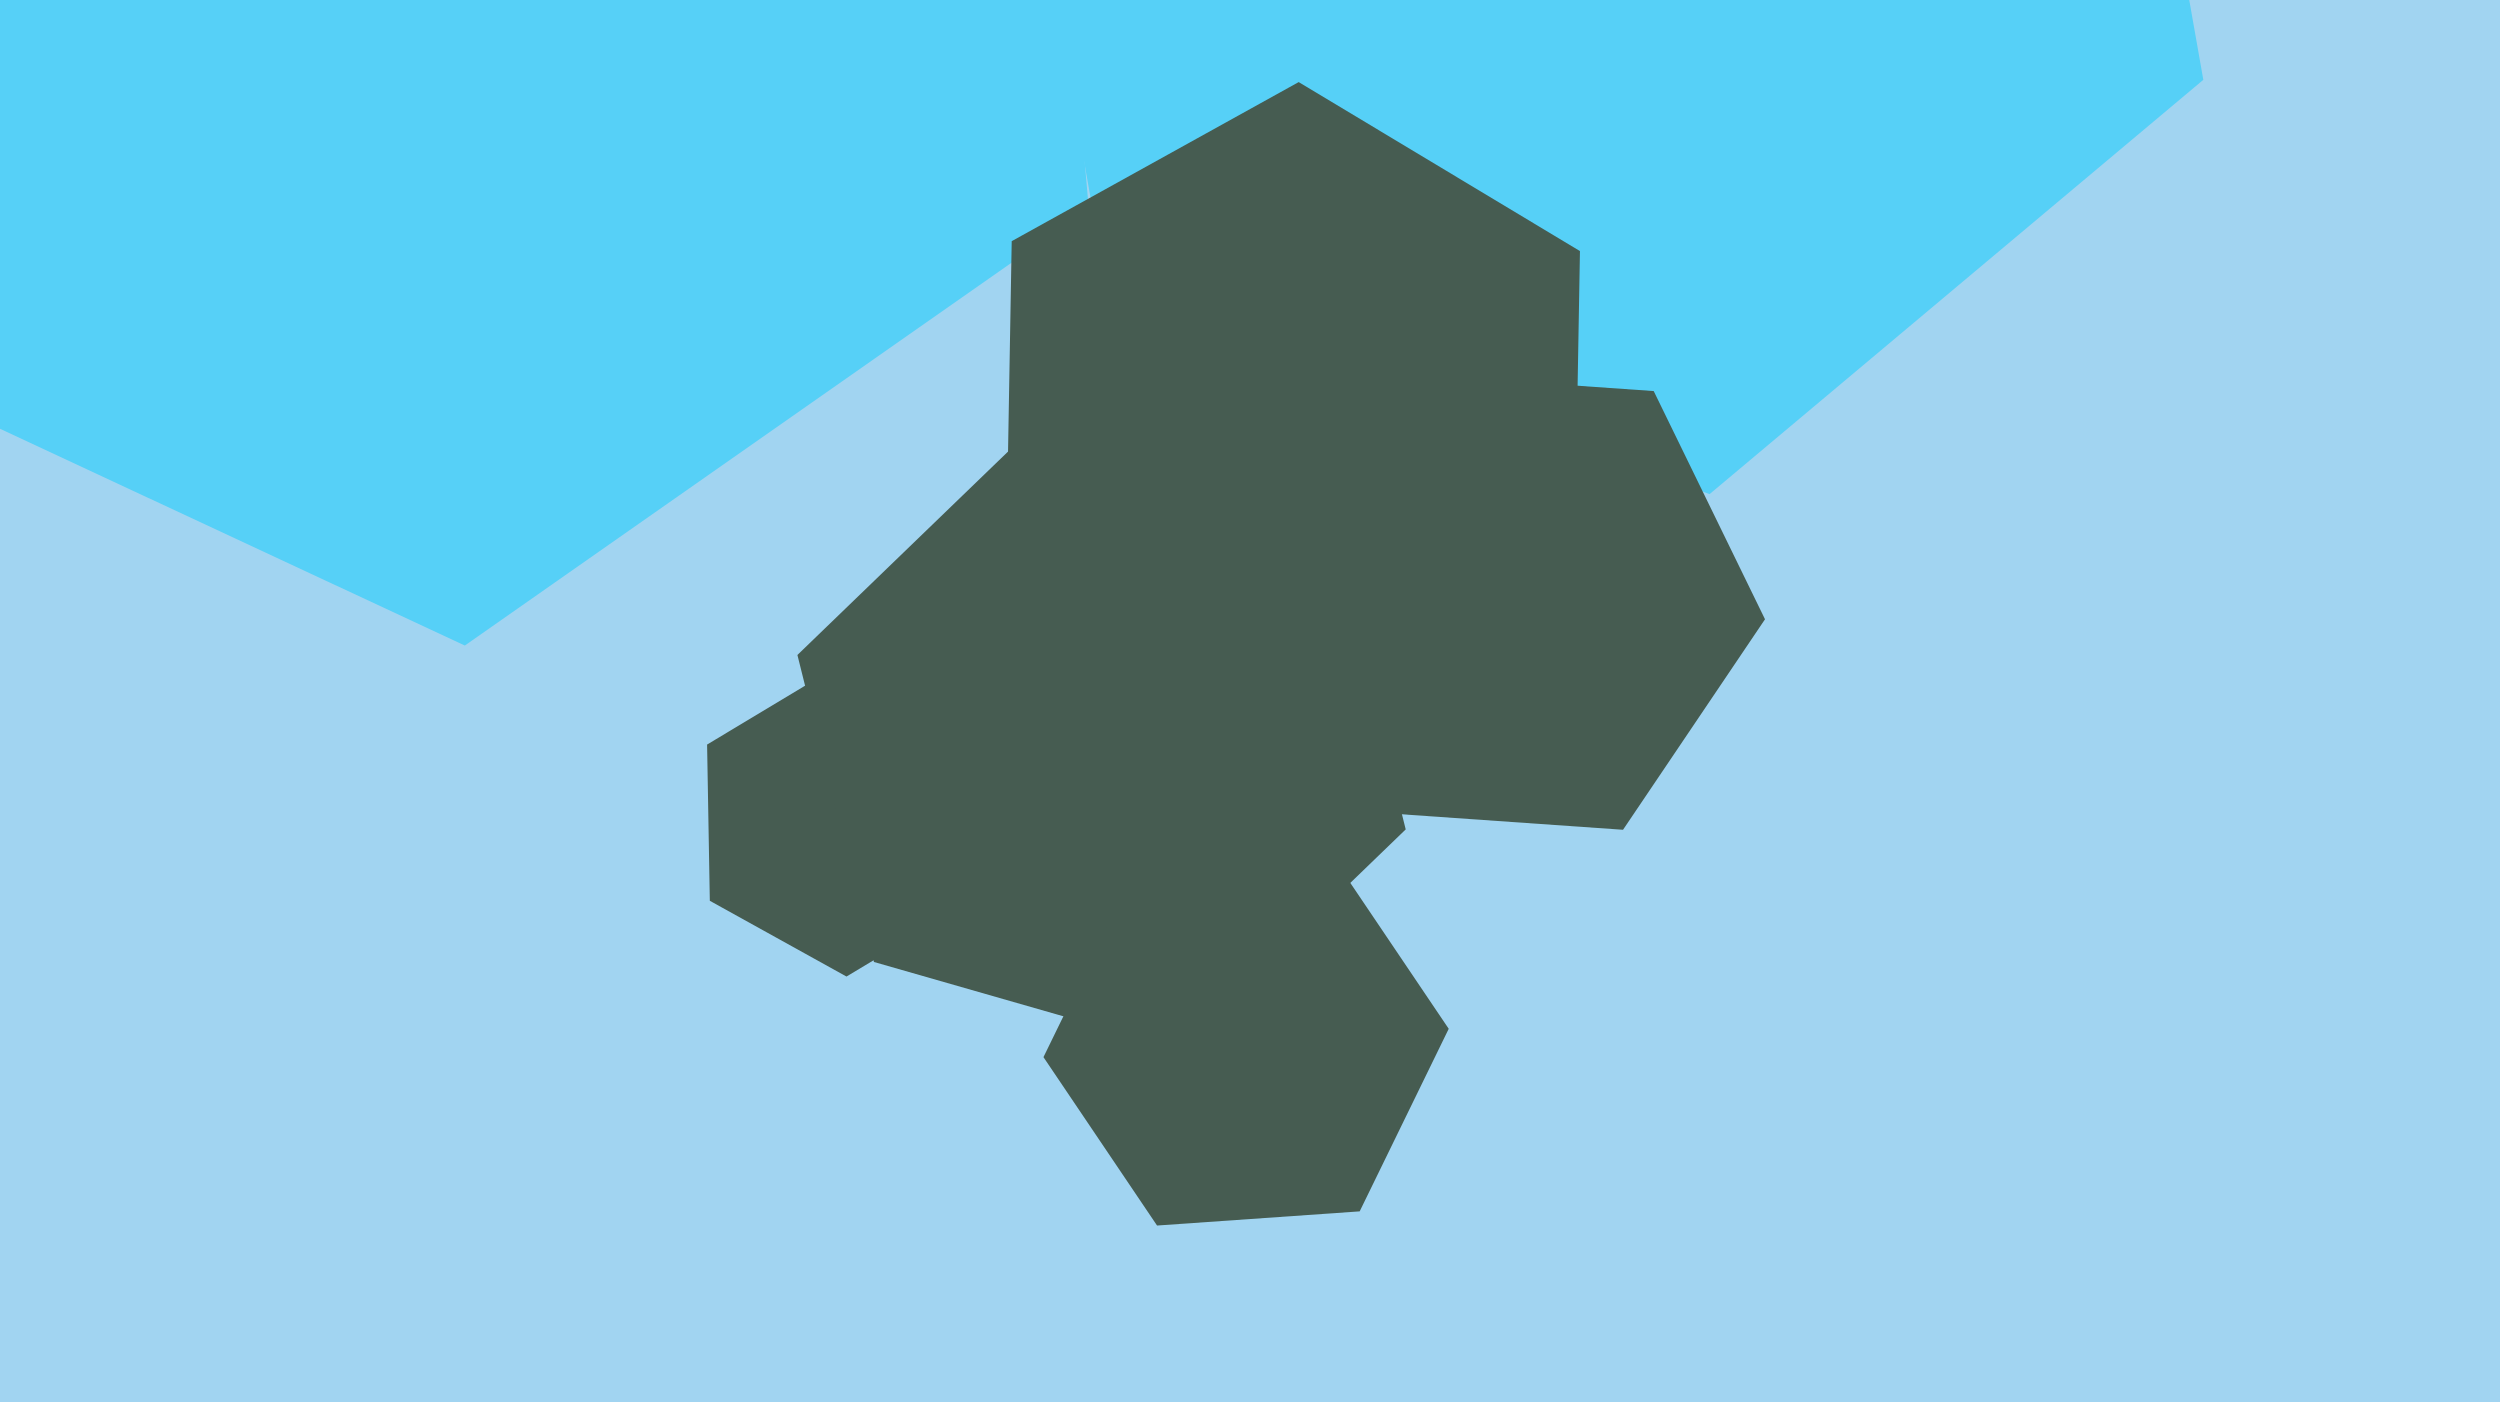
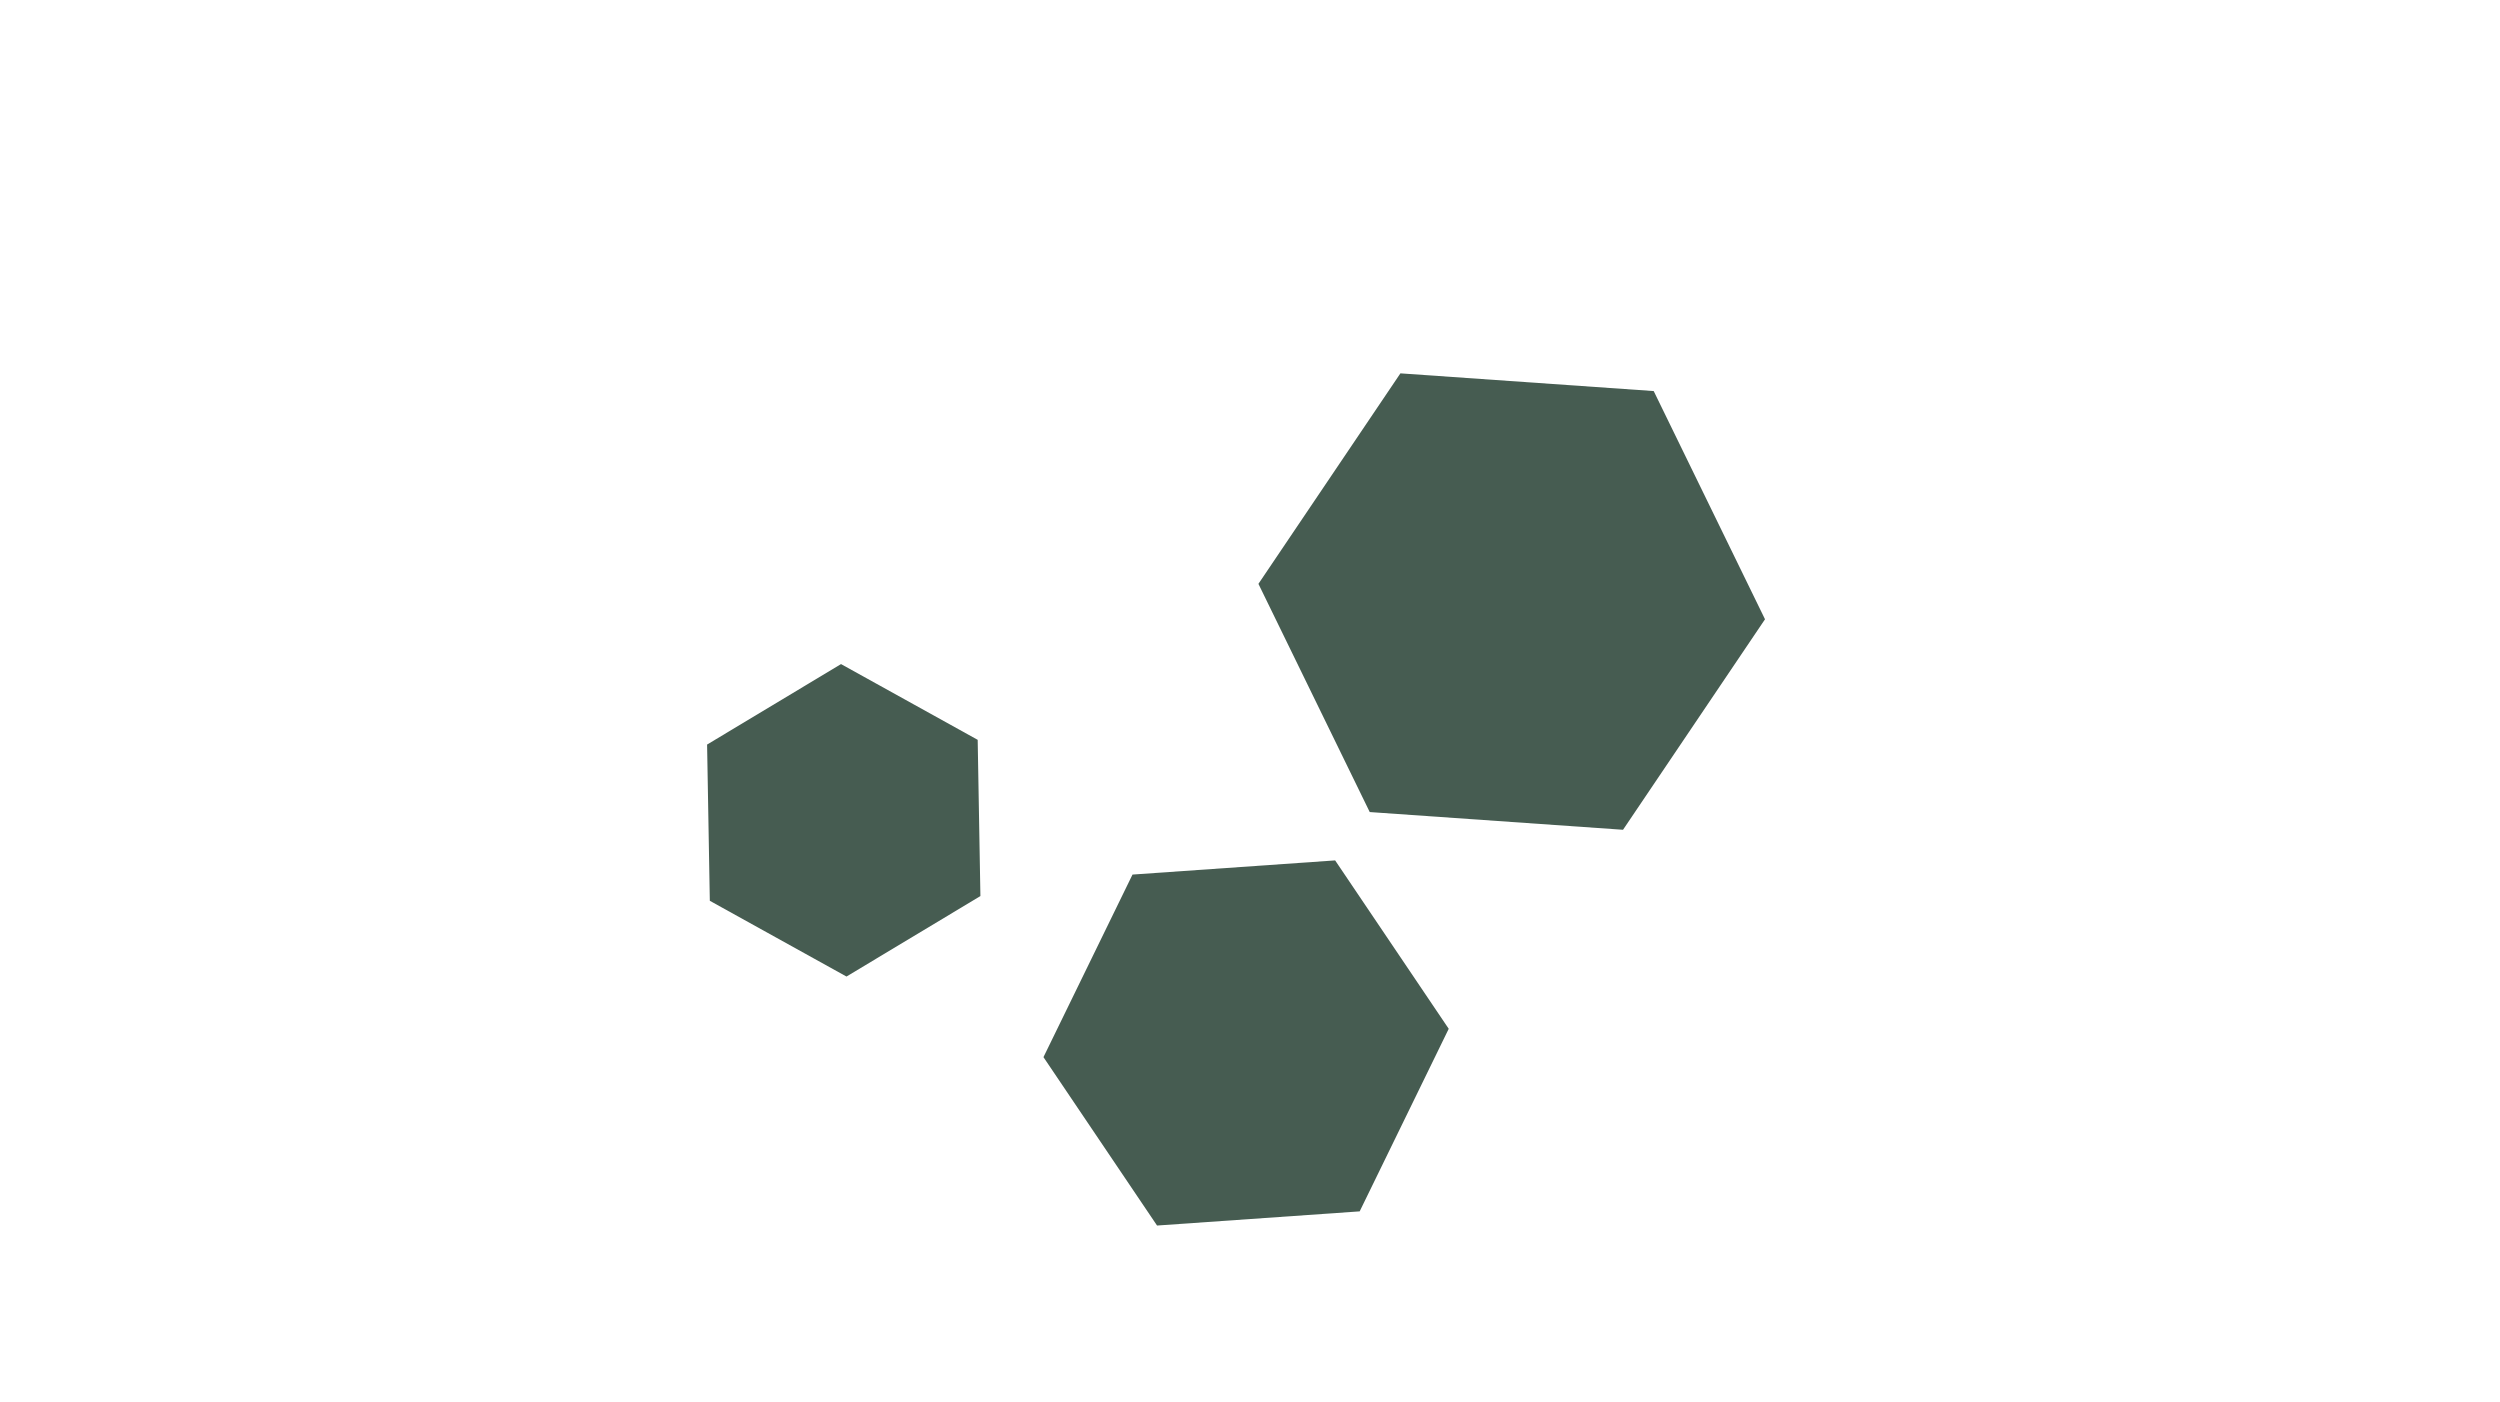
<svg xmlns="http://www.w3.org/2000/svg" width="640px" height="359px">
-   <rect width="640" height="359" fill="rgb(161,212,241)" />
-   <polygon points="564.049,20.433 437.652,126.493 282.603,70.06 253.951,-92.433 380.348,-198.493 535.397,-142.06" fill="rgb(86,208,247)" />
-   <polygon points="278.73,53.411 118.995,165.258 -57.735,82.847 -74.73,-111.411 85.005,-223.258 261.735,-140.847" fill="rgb(86,208,247)" />
  <polygon points="451.842,158.534 415.494,212.422 350.652,207.887 322.158,149.466 358.506,95.578 423.348,100.113" fill="rgb(70,92,81)" />
  <polygon points="250.985,229.392 216.698,249.994 181.713,230.602 181.015,190.608 215.302,170.006 250.287,189.398" fill="rgb(70,92,81)" />
-   <polygon points="403.002,148.263 329.534,188.987 257.532,145.724 258.998,61.737 332.466,21.013 404.468,64.276" fill="rgb(70,92,81)" />
-   <polygon points="359.862,212.327 301.596,268.594 223.733,246.267 204.138,167.673 262.404,111.406 340.267,133.733" fill="rgb(70,92,81)" />
  <polygon points="348.078,310.11 296.205,313.737 267.127,270.627 289.922,223.89 341.795,220.263 370.873,263.373" fill="rgb(70,92,81)" />
</svg>